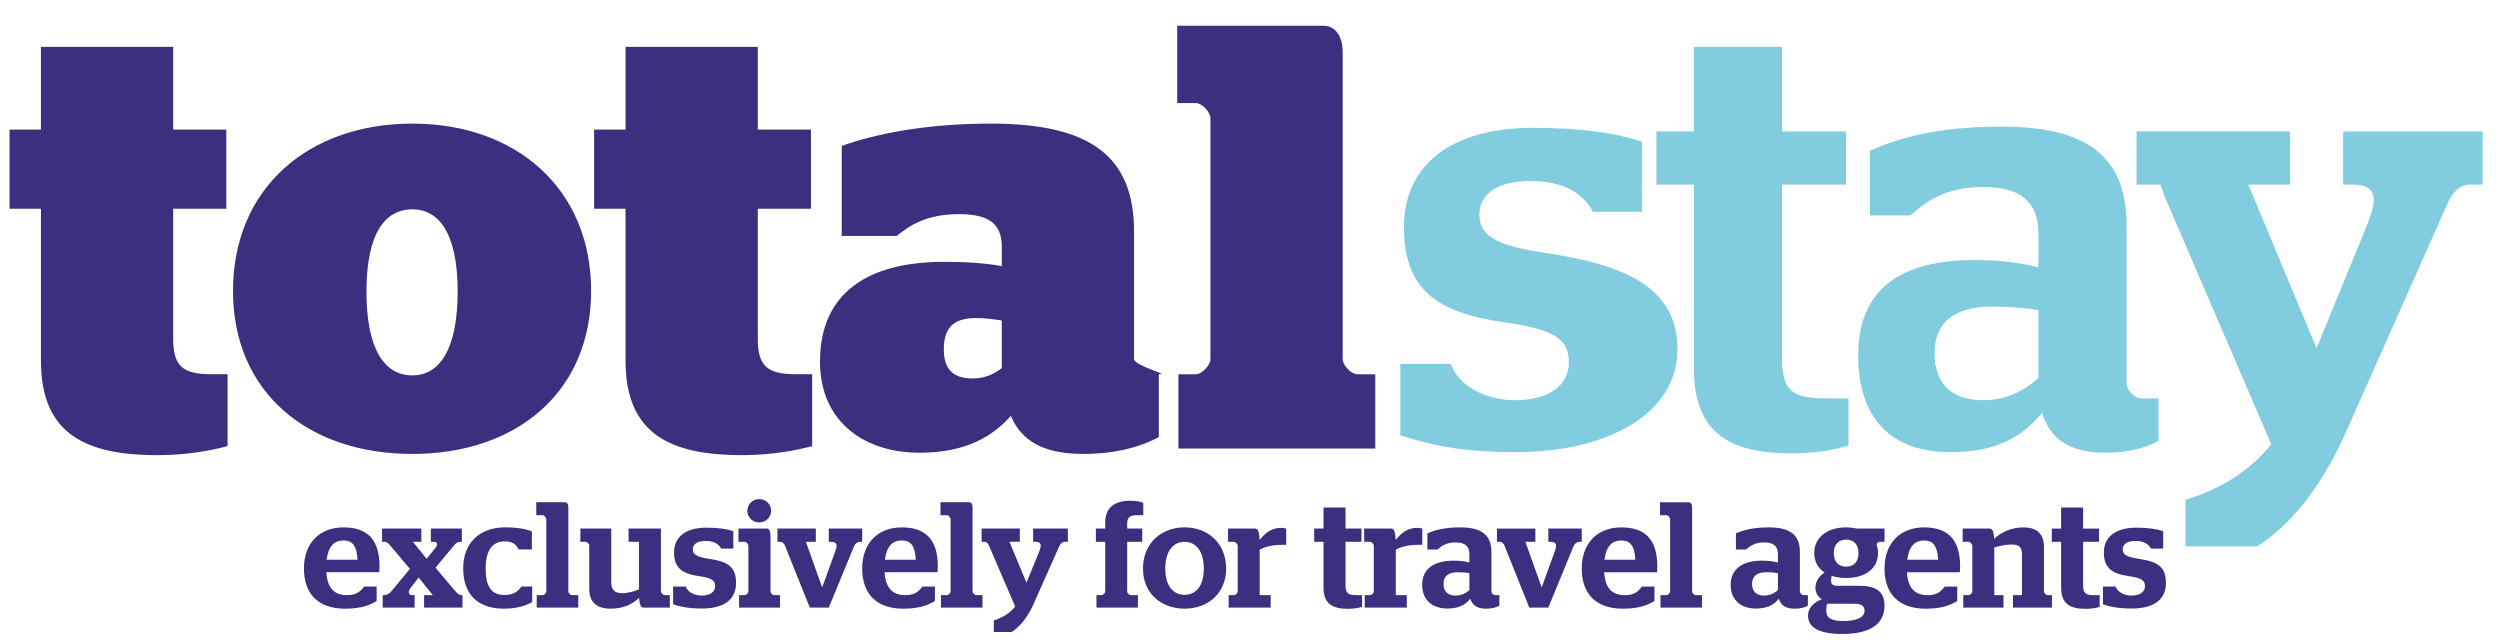
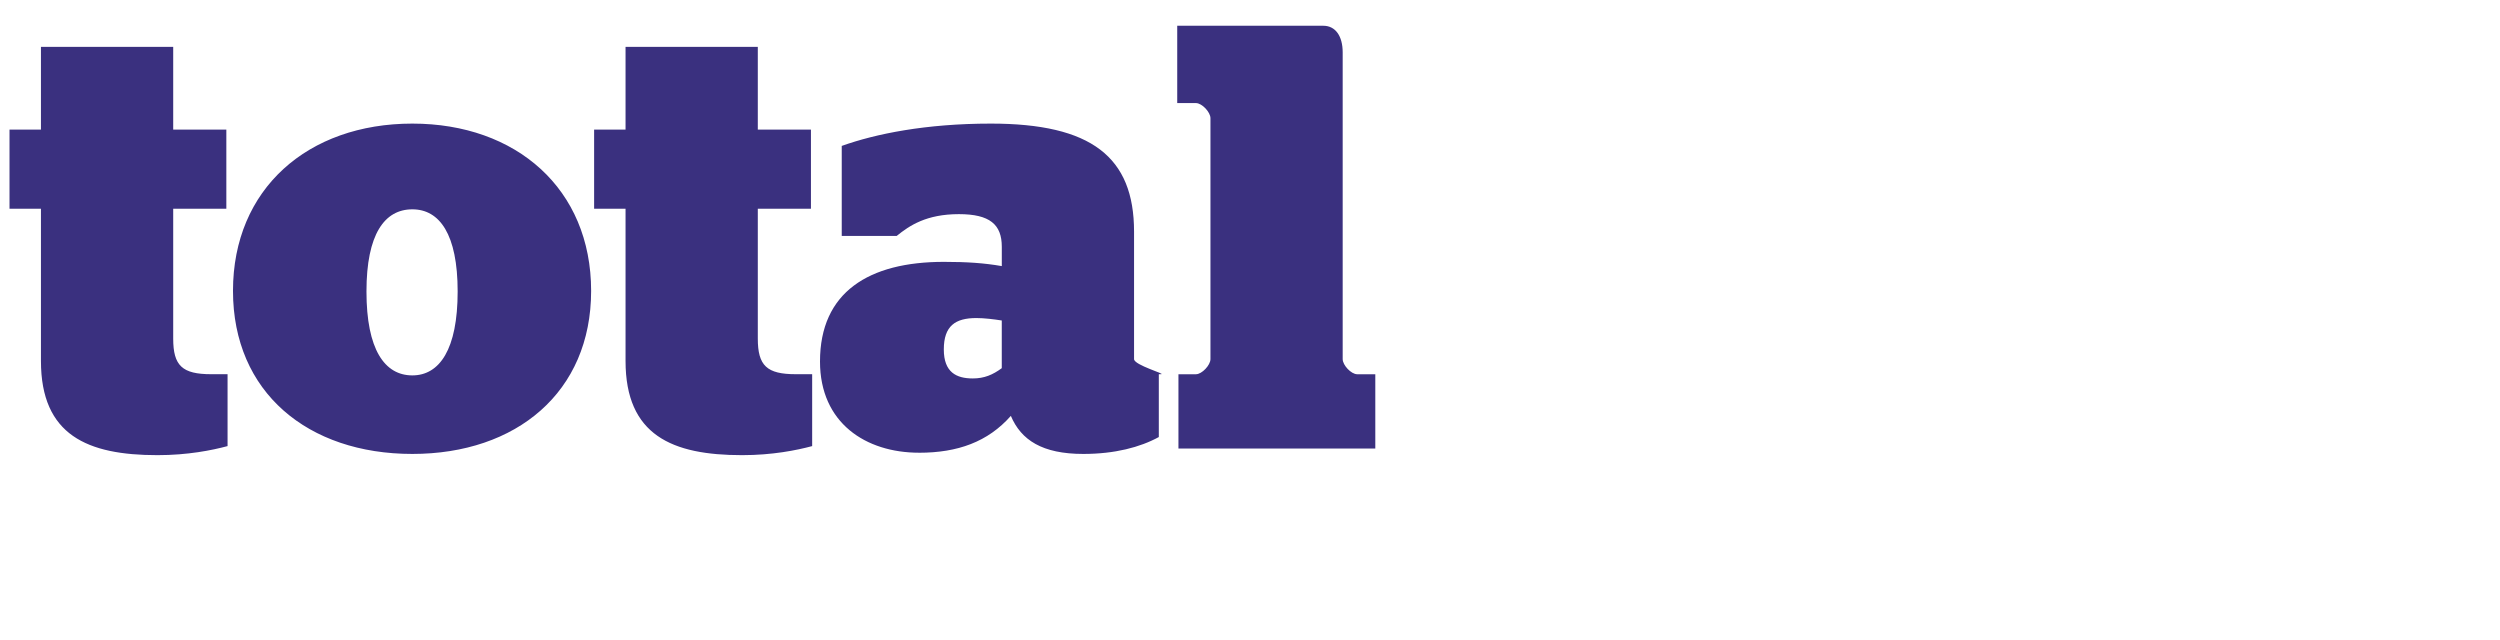
<svg xmlns="http://www.w3.org/2000/svg" width="82" height="21" viewBox="0 0 82 21" fill="none">
  <path d="M0.312 6.847H1.343V11.839C1.343 14.275 2.868 14.929 5.166 14.929C6.157 14.929 6.949 14.77 7.464 14.632V12.274H6.929C5.978 12.274 5.681 11.997 5.681 11.106V6.847H7.424V4.252H5.681V1.538H1.343V4.252H0.312V6.847ZM13.525 14.889C16.933 14.889 19.389 12.869 19.389 9.541C19.389 6.193 16.933 4.054 13.525 4.054C10.098 4.054 7.642 6.193 7.642 9.541C7.642 12.869 10.098 14.889 13.525 14.889ZM13.525 12.313C12.614 12.313 12.02 11.462 12.02 9.561C12.02 7.679 12.614 6.866 13.525 6.866C14.416 6.866 15.011 7.679 15.011 9.561C15.011 11.462 14.416 12.313 13.525 12.313ZM19.487 6.847H20.518V11.839C20.518 14.275 22.043 14.929 24.341 14.929C25.332 14.929 26.124 14.77 26.639 14.632V12.274H26.104C25.153 12.274 24.856 11.997 24.856 11.106V6.847H26.599V4.252H24.856V1.538H20.518V4.252H19.487V6.847ZM30.145 14.85C31.412 14.85 32.403 14.493 33.156 13.641C33.492 14.434 34.186 14.889 35.533 14.889C36.563 14.889 37.395 14.671 38.009 14.335V12.274H38.078C38.276 12.274 37.197 11.978 37.197 11.779V7.599C37.197 5.143 35.791 4.054 32.502 4.054C30.363 4.054 28.719 4.39 27.609 4.786V7.738H29.412C29.828 7.401 30.382 7.024 31.452 7.024C32.463 7.024 32.859 7.361 32.859 8.094V8.728C32.285 8.629 31.73 8.589 30.958 8.589C28.501 8.589 26.896 9.58 26.896 11.857C26.896 13.878 28.402 14.849 30.145 14.849L30.145 14.85ZM31.908 12.413C31.373 12.413 30.957 12.215 30.957 11.462C30.957 10.69 31.333 10.432 32.026 10.432C32.284 10.432 32.601 10.472 32.858 10.512V12.076C32.562 12.294 32.284 12.413 31.907 12.413L31.908 12.413ZM38.652 14.711H45.11V12.275H44.516C44.319 12.275 44.04 11.978 44.04 11.78V1.717C44.04 1.181 43.801 0.845 43.406 0.845H38.613V3.381H39.227C39.425 3.381 39.703 3.679 39.703 3.876V11.78C39.703 11.976 39.424 12.275 39.227 12.275H38.653V14.711H38.652Z" fill="#3A307F" />
-   <path d="M12.438 18.769C12.438 18.744 12.448 18.661 12.448 18.572C12.448 17.693 12.043 17.298 11.268 17.298C10.487 17.298 9.969 17.811 9.969 18.646C9.969 19.461 10.418 19.965 11.317 19.965C11.861 19.965 12.142 19.841 12.354 19.713V19.239H11.944C11.811 19.407 11.697 19.52 11.376 19.52C10.961 19.52 10.735 19.283 10.704 18.769H12.438L12.438 18.769ZM11.268 17.727C11.564 17.727 11.702 17.904 11.727 18.359H10.714C10.769 17.915 10.966 17.727 11.268 17.727ZM14.927 19.382L14.285 18.621L14.912 17.865C14.957 17.811 15.03 17.772 15.095 17.772H15.149V17.337H14.132V17.772H14.226C14.354 17.772 14.364 17.865 14.286 17.965L13.994 18.329L13.544 17.772H13.82V17.337H12.532V17.772H12.621C12.69 17.772 12.734 17.816 12.813 17.91L13.446 18.66L12.809 19.425C12.76 19.475 12.671 19.52 12.601 19.52H12.552V19.929H13.599V19.52H13.534C13.392 19.52 13.366 19.411 13.475 19.273L13.732 18.942L14.196 19.52H13.91V19.929H15.169V19.52H15.139C15.07 19.52 15.006 19.475 14.927 19.381V19.382ZM16.537 19.964C16.977 19.964 17.263 19.856 17.456 19.747V19.238H17.105C17.001 19.372 16.873 19.515 16.552 19.515C16.132 19.515 15.929 19.263 15.929 18.646C15.929 18.033 16.166 17.757 16.557 17.757C16.808 17.757 16.922 17.846 17.011 18.023H17.445V17.431C17.272 17.357 16.991 17.297 16.571 17.297C15.731 17.297 15.193 17.806 15.193 18.64C15.193 19.47 15.638 19.964 16.537 19.964ZM17.604 19.93H18.967V19.52H18.764C18.71 19.52 18.641 19.456 18.641 19.396V16.641C18.641 16.532 18.601 16.473 18.517 16.473H17.589V16.898H17.796C17.855 16.898 17.919 16.977 17.919 17.031V19.396C17.919 19.451 17.856 19.52 17.796 19.52H17.604V19.93H17.604ZM20.024 19.964C20.439 19.964 20.725 19.831 20.962 19.609C20.982 19.866 21.027 19.93 21.11 19.93H21.97V19.52H21.802C21.743 19.52 21.678 19.441 21.678 19.387V17.337H20.617V17.772H20.958V19.332C20.799 19.396 20.602 19.456 20.415 19.456C20.187 19.456 20.049 19.377 20.049 19.095V17.337H19.036V17.771H19.204C19.259 17.771 19.328 17.835 19.328 17.895V19.322C19.328 19.826 19.664 19.964 20.024 19.964L20.024 19.964ZM23.016 19.96C23.802 19.96 24.142 19.629 24.142 19.12C24.142 18.596 23.886 18.424 23.259 18.329C22.819 18.266 22.725 18.171 22.725 18.013C22.725 17.851 22.873 17.742 23.14 17.742C23.412 17.742 23.57 17.841 23.653 17.994H24.053V17.421C23.846 17.352 23.569 17.307 23.164 17.307C22.503 17.307 22.108 17.604 22.108 18.117C22.108 18.626 22.369 18.818 22.928 18.898C23.343 18.957 23.456 19.036 23.456 19.229C23.456 19.416 23.288 19.535 23.011 19.535C22.784 19.535 22.552 19.421 22.493 19.238H22.078V19.821C22.29 19.89 22.547 19.959 23.016 19.959L23.016 19.96ZM24.241 19.93H25.584V19.52H25.396C25.337 19.52 25.273 19.456 25.273 19.396V17.614C25.273 17.416 25.233 17.337 25.154 17.337H24.221V17.772H24.428C24.487 17.772 24.547 17.85 24.547 17.905V19.396C24.547 19.451 24.487 19.52 24.428 19.52H24.241V19.93H24.241ZM24.903 17.135C25.12 17.135 25.293 16.967 25.293 16.754C25.293 16.542 25.12 16.369 24.903 16.369C24.686 16.369 24.513 16.542 24.513 16.754C24.513 16.967 24.686 17.135 24.903 17.135ZM26.562 19.93H27.184L28.009 17.925C28.049 17.831 28.117 17.772 28.197 17.772H28.28V17.337H27.184V17.772H27.263C27.48 17.772 27.461 17.905 27.392 18.098L26.972 19.253H26.962L26.433 17.772H26.759V17.337H25.5V17.772H25.594C25.663 17.772 25.722 17.826 25.752 17.91L26.562 19.93L26.562 19.93ZM30.749 18.769C30.749 18.744 30.76 18.661 30.76 18.572C30.76 17.693 30.354 17.298 29.579 17.298C28.799 17.298 28.28 17.811 28.28 18.646C28.28 19.461 28.73 19.965 29.629 19.965C30.172 19.965 30.453 19.841 30.665 19.713V19.239H30.256C30.122 19.407 30.009 19.52 29.688 19.52C29.273 19.52 29.046 19.283 29.016 18.769H30.75L30.749 18.769ZM29.579 17.727C29.875 17.727 30.014 17.904 30.038 18.359H29.026C29.08 17.915 29.277 17.727 29.579 17.727H29.579ZM30.863 19.93H32.226V19.52H32.023C31.969 19.52 31.9 19.456 31.9 19.396V16.641C31.9 16.532 31.86 16.473 31.776 16.473H30.848V16.898H31.055C31.115 16.898 31.179 16.977 31.179 17.031V19.396C31.179 19.451 31.115 19.52 31.055 19.52H30.863V19.93H30.863ZM33.184 20.729C33.431 20.572 33.688 20.28 33.89 19.836L34.74 17.925C34.779 17.831 34.848 17.771 34.918 17.771H35.026V17.337H33.886V17.771H33.964C34.182 17.771 34.157 17.91 34.083 18.097L33.668 19.11L33.11 17.771H33.451V17.337H32.197V17.771H32.29C32.359 17.771 32.409 17.826 32.444 17.91L33.298 19.895C33.12 20.117 32.874 20.265 32.597 20.349V20.729H33.184L33.184 20.729ZM35.944 17.772H36.251V19.396C36.251 19.451 36.187 19.52 36.127 19.52H35.964V19.93H37.323V19.52H37.095C37.036 19.52 36.972 19.456 36.972 19.396V17.772H37.466V17.337H36.972V17.165C36.972 16.922 37.115 16.898 37.333 16.898H37.5V16.492C37.402 16.453 37.279 16.424 37.071 16.424C36.562 16.424 36.251 16.645 36.251 17.139V17.337H35.945V17.771L35.944 17.772ZM38.854 19.964C39.609 19.964 40.217 19.475 40.217 18.646C40.217 17.811 39.609 17.297 38.854 17.297C38.098 17.297 37.49 17.811 37.49 18.646C37.49 19.475 38.098 19.964 38.854 19.964ZM38.854 19.51C38.493 19.51 38.221 19.233 38.221 18.65C38.221 18.063 38.493 17.772 38.854 17.772C39.214 17.772 39.485 18.063 39.485 18.65C39.485 19.233 39.214 19.51 38.854 19.51ZM40.3 19.93H41.678V19.52H41.317V18.029C41.46 17.95 41.688 17.87 42.063 17.87H42.187V17.337C42.137 17.323 42.083 17.313 42.029 17.313C41.688 17.313 41.485 17.5 41.312 17.712C41.303 17.411 41.249 17.337 41.164 17.337H40.28V17.772H40.473C40.532 17.772 40.597 17.85 40.597 17.905V19.396C40.597 19.451 40.532 19.52 40.473 19.52H40.3V19.93ZM43.105 17.772H43.411V19.273C43.411 19.811 43.713 19.969 44.212 19.969C44.414 19.969 44.567 19.94 44.676 19.905V19.52H44.498C44.231 19.52 44.133 19.471 44.133 19.194V17.772H44.656V17.337H44.133V16.646H43.411V17.337H43.105V17.772ZM44.764 19.93H46.142V19.52H45.782V18.029C45.924 17.95 46.151 17.87 46.528 17.87H46.651V17.337C46.601 17.323 46.547 17.313 46.493 17.313C46.152 17.313 45.949 17.5 45.777 17.712C45.767 17.411 45.712 17.337 45.629 17.337H44.744V17.772H44.937C44.996 17.772 45.061 17.85 45.061 17.905V19.396C45.061 19.451 44.996 19.52 44.937 19.52H44.764V19.93ZM47.476 19.96C47.792 19.96 48.034 19.876 48.226 19.639C48.291 19.846 48.444 19.965 48.745 19.965C48.933 19.965 49.081 19.925 49.18 19.866V19.52H49.041C48.982 19.52 48.918 19.456 48.918 19.397V18.108C48.918 17.515 48.562 17.298 47.89 17.298C47.386 17.298 47.06 17.387 46.819 17.495V18.024H47.15C47.278 17.91 47.436 17.792 47.748 17.792C48.054 17.792 48.196 17.916 48.196 18.177V18.448C48.034 18.409 47.886 18.39 47.668 18.39C47.071 18.39 46.646 18.637 46.646 19.18C46.646 19.693 46.992 19.96 47.476 19.96V19.96ZM47.742 19.535C47.5 19.535 47.347 19.411 47.347 19.15C47.347 18.888 47.525 18.769 47.816 18.769C47.954 18.769 48.082 18.779 48.196 18.799V19.352C48.073 19.466 47.924 19.535 47.742 19.535H47.742ZM50.162 19.93H50.784L51.609 17.925C51.649 17.832 51.718 17.772 51.797 17.772H51.881V17.337H50.785V17.772H50.864C51.081 17.772 51.061 17.905 50.992 18.098L50.572 19.254H50.562L50.034 17.772H50.36V17.338H49.1V17.772H49.194C49.263 17.772 49.323 17.827 49.352 17.911L50.162 19.93V19.93ZM54.35 18.769C54.35 18.745 54.36 18.661 54.36 18.572C54.36 17.694 53.955 17.298 53.18 17.298C52.399 17.298 51.881 17.812 51.881 18.647C51.881 19.462 52.33 19.965 53.229 19.965C53.773 19.965 54.054 19.842 54.266 19.713V19.239H53.856C53.723 19.407 53.609 19.521 53.288 19.521C52.873 19.521 52.647 19.284 52.617 18.77H54.35L54.35 18.769ZM53.18 17.728C53.476 17.728 53.614 17.905 53.639 18.359H52.627C52.681 17.915 52.878 17.728 53.18 17.728ZM54.464 19.93H55.827V19.52H55.624C55.57 19.52 55.501 19.456 55.501 19.397V16.642C55.501 16.532 55.461 16.474 55.377 16.474H54.448V16.898H54.656C54.715 16.898 54.78 16.977 54.78 17.031V19.397C54.78 19.451 54.715 19.52 54.656 19.52H54.464V19.93ZM57.595 19.96C57.911 19.96 58.153 19.876 58.346 19.639C58.41 19.846 58.562 19.965 58.864 19.965C59.051 19.965 59.2 19.926 59.299 19.866V19.521H59.16C59.101 19.521 59.037 19.456 59.037 19.397V18.108C59.037 17.515 58.681 17.298 58.01 17.298C57.506 17.298 57.18 17.387 56.938 17.495V18.024H57.269C57.398 17.911 57.556 17.792 57.867 17.792C58.173 17.792 58.316 17.916 58.316 18.177V18.449C58.154 18.41 58.005 18.39 57.788 18.39C57.191 18.39 56.766 18.637 56.766 19.18C56.766 19.694 57.112 19.961 57.596 19.961L57.595 19.96ZM57.862 19.535C57.62 19.535 57.467 19.412 57.467 19.15C57.467 18.888 57.645 18.769 57.935 18.769C58.074 18.769 58.203 18.78 58.316 18.799V19.353C58.193 19.466 58.044 19.535 57.862 19.535ZM60.415 20.795C61.428 20.795 61.812 20.41 61.812 19.861C61.812 19.417 61.551 19.215 60.998 19.215H60.277C60.133 19.215 60.059 19.17 60.059 19.056C60.059 19.012 60.065 18.943 60.079 18.888C60.218 18.933 60.376 18.958 60.554 18.958C61.181 18.958 61.6 18.647 61.6 18.142C61.6 18.044 61.581 17.945 61.551 17.861C61.551 17.816 61.616 17.772 61.659 17.772H61.813V17.337H60.905C60.795 17.313 60.677 17.298 60.554 17.298C59.926 17.298 59.507 17.634 59.507 18.142C59.507 18.419 59.63 18.636 59.847 18.779C59.675 18.893 59.546 19.061 59.546 19.278C59.546 19.446 59.635 19.589 59.758 19.654C59.536 19.742 59.304 19.9 59.304 20.197C59.304 20.552 59.615 20.794 60.415 20.794L60.415 20.795ZM60.445 20.37C60.05 20.37 59.901 20.252 59.901 20.03C59.901 19.95 59.907 19.876 59.931 19.802H60.81C61.067 19.802 61.156 19.881 61.156 20.03C61.156 20.241 60.924 20.37 60.445 20.37ZM60.553 18.587C60.312 18.587 60.148 18.435 60.148 18.143C60.148 17.847 60.311 17.699 60.553 17.699C60.795 17.699 60.959 17.847 60.959 18.143C60.959 18.435 60.795 18.587 60.553 18.587ZM64.281 18.77C64.281 18.745 64.292 18.662 64.292 18.573C64.292 17.694 63.887 17.298 63.111 17.298C62.331 17.298 61.812 17.812 61.812 18.647C61.812 19.462 62.262 19.965 63.161 19.965C63.704 19.965 63.986 19.842 64.198 19.714V19.24H63.788C63.654 19.407 63.541 19.521 63.22 19.521C62.805 19.521 62.579 19.284 62.548 18.77H64.282L64.281 18.77ZM63.111 17.728C63.408 17.728 63.546 17.905 63.57 18.36H62.558C62.613 17.916 62.81 17.728 63.111 17.728ZM64.395 19.93H65.714V19.521H65.412V17.96C65.58 17.905 65.773 17.861 65.981 17.861C66.222 17.861 66.321 17.935 66.321 18.192V19.521H66.025V19.93H67.304V19.521H67.166C67.107 19.521 67.042 19.456 67.042 19.397V17.945C67.042 17.442 66.731 17.298 66.371 17.298C65.981 17.298 65.65 17.446 65.408 17.674C65.393 17.407 65.344 17.337 65.259 17.337H64.376V17.772H64.568C64.627 17.772 64.692 17.851 64.692 17.905V19.397C64.692 19.451 64.627 19.52 64.568 19.52H64.395V19.93V19.93ZM67.299 17.772H67.605V19.274C67.605 19.812 67.906 19.97 68.405 19.97C68.608 19.97 68.761 19.94 68.869 19.906V19.521H68.691C68.424 19.521 68.326 19.471 68.326 19.194V17.772H68.849V17.338H68.326V16.646H67.605V17.338H67.299V17.772ZM69.916 19.96C70.701 19.96 71.042 19.629 71.042 19.121C71.042 18.597 70.785 18.424 70.158 18.33C69.718 18.267 69.624 18.172 69.624 18.014C69.624 17.851 69.773 17.743 70.04 17.743C70.311 17.743 70.469 17.842 70.553 17.995H70.953V17.422C70.746 17.353 70.469 17.308 70.064 17.308C69.403 17.308 69.007 17.605 69.007 18.118C69.007 18.627 69.269 18.819 69.827 18.898C70.242 18.958 70.355 19.036 70.355 19.229C70.355 19.417 70.187 19.535 69.911 19.535C69.683 19.535 69.452 19.422 69.392 19.239H68.977V19.822C69.189 19.891 69.446 19.96 69.916 19.96L69.916 19.96Z" fill="#3A307F" />
-   <path d="M49.695 14.83C52.845 14.83 55.022 13.503 55.022 11.463C55.022 9.363 53.181 8.665 50.665 8.293C48.904 8.033 48.526 7.659 48.526 7.025C48.526 6.372 49.12 5.936 50.19 5.936C51.279 5.936 51.913 6.332 52.25 6.946H53.855V4.648C53.023 4.371 51.913 4.193 50.289 4.193C47.635 4.193 46.05 5.381 46.05 7.442C46.05 9.482 47.1 10.253 49.338 10.571C51.002 10.807 51.458 11.125 51.458 11.898C51.458 12.651 50.784 13.127 49.675 13.127C48.764 13.127 47.832 12.671 47.594 11.938H45.931V14.276C46.782 14.553 47.812 14.83 49.695 14.83H49.695ZM54.33 6.055H55.559V12.077C55.559 14.235 56.767 14.87 58.768 14.87C59.58 14.87 60.194 14.751 60.63 14.612V13.067H59.916C58.848 13.067 58.45 12.869 58.45 11.76V6.055H60.55V4.311H58.45V1.538H55.558V4.311H54.33V6.055L54.33 6.055ZM63.968 14.83C65.236 14.83 66.206 14.493 66.979 13.542C67.236 14.374 67.851 14.85 69.059 14.85C69.812 14.85 70.406 14.692 70.802 14.454V13.067H70.248C70.011 13.067 69.753 12.81 69.753 12.572V7.402C69.753 5.025 68.326 4.153 65.632 4.153C63.612 4.153 62.304 4.51 61.334 4.946V7.065H62.661C63.176 6.609 63.81 6.134 65.058 6.134C66.287 6.134 66.861 6.63 66.861 7.679V8.769C66.207 8.611 65.613 8.531 64.741 8.531C62.344 8.531 60.949 9.482 60.949 11.661C60.949 13.721 62.027 14.831 63.969 14.831L63.968 14.83ZM65.038 13.127C64.067 13.127 63.453 12.632 63.453 11.581C63.453 10.531 64.166 10.056 65.335 10.056C65.89 10.056 66.405 10.096 66.86 10.175V12.394C66.365 12.85 65.771 13.127 65.038 13.127H65.038ZM74.042 17.92C75.032 17.286 76.062 16.117 76.874 14.335L80.282 6.668C80.44 6.292 80.718 6.054 80.995 6.054H81.43V4.311H76.855V6.054H77.171C78.043 6.054 77.944 6.609 77.647 7.361L75.984 11.422L73.745 6.054H75.112V4.31H70.08V6.054H70.862C70.862 6.054 70.927 6.274 71.07 6.608L74.498 14.572C73.784 15.463 72.794 16.057 71.684 16.394V17.919H74.042V17.92Z" fill="#81CCDF" />
</svg>